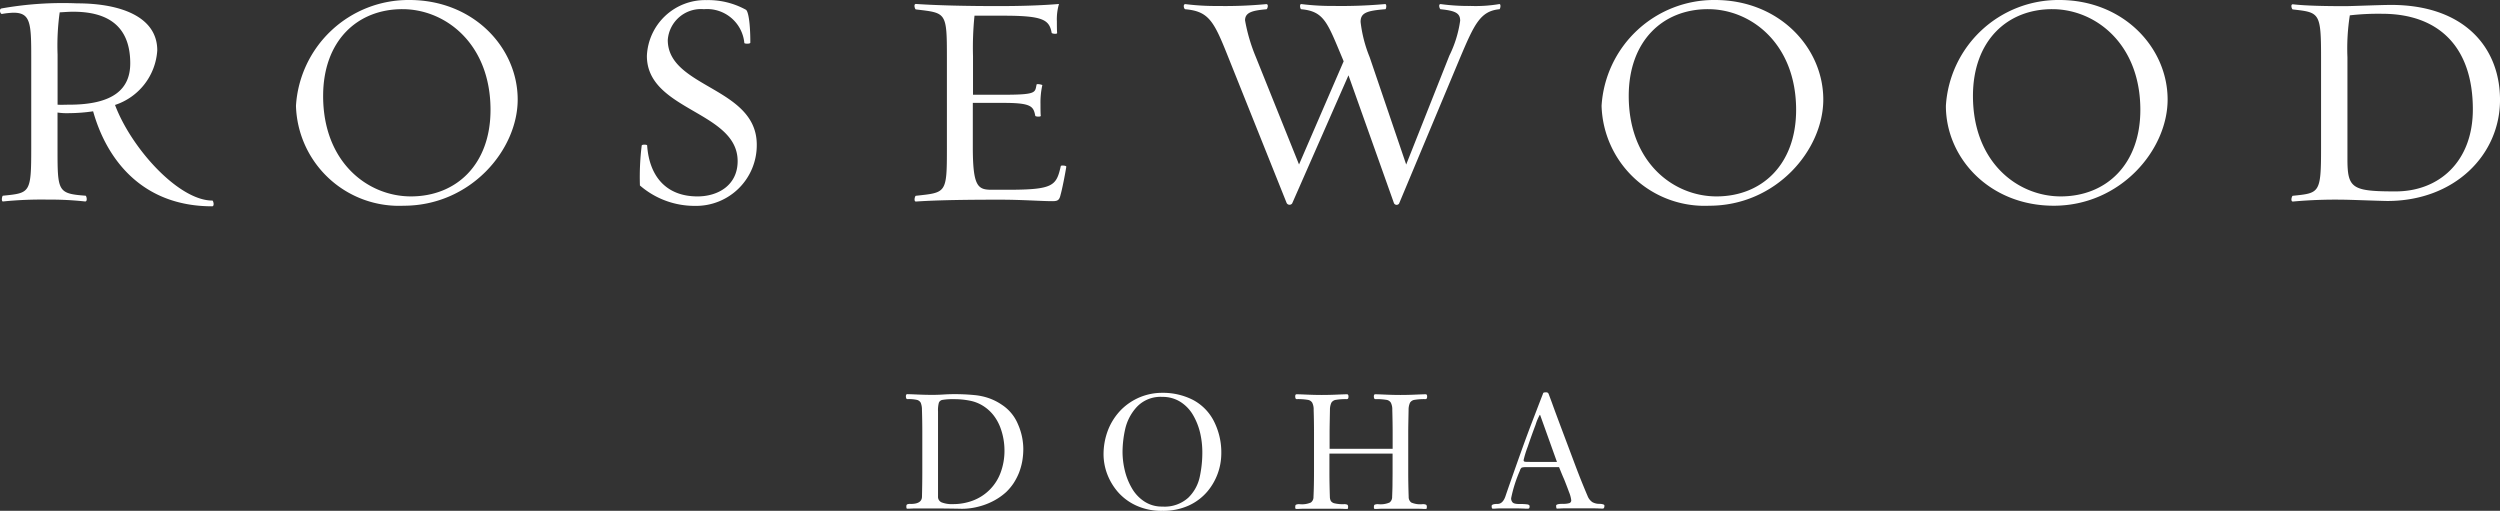
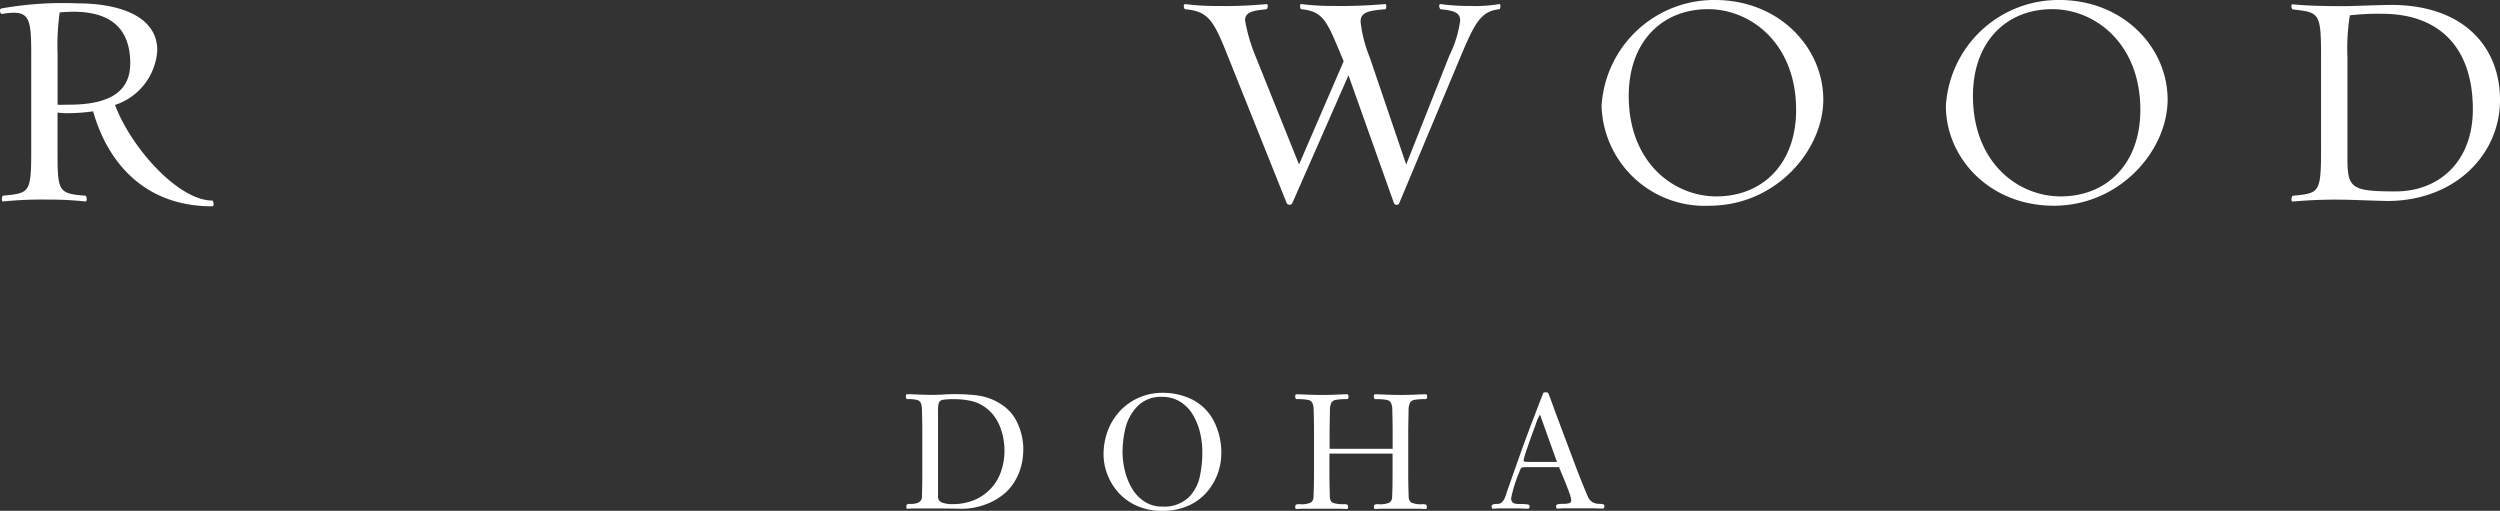
<svg xmlns="http://www.w3.org/2000/svg" width="190.872" height="39" viewBox="0 0 190.872 39">
  <rect x="0" y="0" width="190.872" height="39" fill="#333333" stroke="none" />
  <g id="_33_RW_DOHA_English_WHITE" data-name="33_RW DOHA_English WHITE" transform="translate(-278.701 -273.82)">
    <path id="Path_7950" data-name="Path 7950" d="M285.811,282.442a13.007,13.007,0,0,1-1.818.141,4.862,4.862,0,0,1-.9-.047v2.714c0,3.313,0,3.474,2.141,3.636.067,0,.182.465-.047.438a24.906,24.906,0,0,0-2.855-.141,29.221,29.221,0,0,0-3.38.141c-.182.047-.094-.438-.027-.438,2.074-.209,2.161-.182,2.161-3.636v-6.929c0-2.6-.047-3.407-1.36-3.407a6.5,6.5,0,0,0-.875.094c-.114.027-.256-.343-.047-.417a26.691,26.691,0,0,1,5.777-.391c3.36,0,6.127,1.037,6.127,3.589a4.694,4.694,0,0,1-3.225,4.168c1.246,3.313,4.855,7.3,7.434,7.3.067,0,.182.438-.02.438C289.521,289.694,286.828,286.078,285.811,282.442Zm-2.552-7.555a18.451,18.451,0,0,0-.162,3.225v3.825c.323.02.485,0,.875,0,3.454,0,4.673-1.246,4.673-3.158,0-3.131-2.074-3.939-4.35-3.939C283.926,274.84,283.649,274.867,283.259,274.887Z" transform="translate(0 -0.124)" fill="#fff" />
-     <path id="Path_7951" data-name="Path 7951" d="M312.26,281.9a8.607,8.607,0,0,1,8.659-8.08c4.9,0,8.269,3.636,8.269,7.6,0,3.845-3.589,8.107-8.706,8.107A7.866,7.866,0,0,1,312.26,281.9Zm2.074-.754c0,5.064,3.407,7.669,6.7,7.669,3.474,0,6.08-2.444,6.08-6.605,0-5.064-3.454-7.69-6.72-7.69C316.913,274.514,314.334,276.971,314.334,281.146Z" transform="translate(-10.962)" fill="#fff" />
-     <path id="Path_7952" data-name="Path 7952" d="M351.241,287.984a19.677,19.677,0,0,1,.135-3.037c0-.114.417-.094.417-.02.162,2.35,1.448,3.892,3.845,3.892,1.569,0,3.064-.855,3.064-2.693,0-3.825-6.929-3.845-6.929-8.033a4.45,4.45,0,0,1,4.538-4.262,5.964,5.964,0,0,1,3.017.734c.182.094.343.97.343,2.512,0,.115-.458.094-.458.027a2.856,2.856,0,0,0-3.084-2.579,2.541,2.541,0,0,0-2.761,2.35c0,3.663,6.794,3.589,6.794,7.993a4.631,4.631,0,0,1-4.72,4.673A6.366,6.366,0,0,1,351.241,287.984Z" transform="translate(-23.683 -0.003)" fill="#fff" />
-     <path id="Path_7953" data-name="Path 7953" d="M392.922,289.326c-.848,0-2.323-.114-4.027-.114-2.323,0-4.7.027-6.377.141-.209.027-.094-.438-.02-.438,2.323-.256,2.37-.162,2.37-3.636V278.37c0-3.5-.047-3.407-2.37-3.683-.067,0-.209-.438.02-.417,1.683.115,3.939.162,6.282.162,1.7,0,3.272-.047,4.626-.162a4.143,4.143,0,0,0-.162,1.333c0,.229,0,.694.02.875.02.115-.391.067-.417,0-.182-1.01-.667-1.313-3.683-1.313h-2.209a24.027,24.027,0,0,0-.114,3.084V281.2h2.37c2.532,0,2.35-.182,2.485-.781.02-.067.391,0,.438.047a6.069,6.069,0,0,0-.141,1.427c0,.256,0,.714.02.9.047.114-.391.088-.417.02-.141-.714-.276-.99-2.4-.99h-2.37v3.36c0,3,.37,3.272,1.427,3.272h1.219c3.522,0,3.73-.3,4.074-1.818,0-.047.438-.047.417.067-.094.579-.3,1.656-.438,2.141C393.454,289.258,393.313,289.326,392.922,289.326Z" transform="translate(-33.872 -0.147)" fill="#fff" />
    <path id="Path_7954" data-name="Path 7954" d="M429.364,289.509a.226.226,0,0,1-.391-.027l-3.474-9.763-4.3,9.784a.25.25,0,0,1-.417-.027l-4.444-11.1c-1.1-2.761-1.475-3.542-3.293-3.7-.114,0-.209-.417.02-.391a18.587,18.587,0,0,0,2.464.141,33.522,33.522,0,0,0,3.683-.141c.229-.02.094.391.027.391-1.057.094-1.636.229-1.636.848a13.318,13.318,0,0,0,.828,2.808l3.293,8.195,3.407-7.878-.114-.276c-1.131-2.693-1.38-3.542-3.131-3.7-.067,0-.162-.417.027-.391a18.8,18.8,0,0,0,2.464.141,37.714,37.714,0,0,0,3.892-.141c.182-.047.114.391.047.391-1.427.114-1.892.276-1.892.97a10.238,10.238,0,0,0,.694,2.693l2.788,8.195,3.293-8.309a8.768,8.768,0,0,0,.828-2.673c0-.579-.37-.761-1.495-.875-.067,0-.209-.417.02-.391a15.778,15.778,0,0,0,2.283.141,10.753,10.753,0,0,0,2.161-.141c.182-.047.094.391.027.391-1.454.141-1.912,1.131-3,3.7Z" transform="translate(-43.844 -0.149)" fill="#fff" />
    <path id="Path_7955" data-name="Path 7955" d="M460.3,281.9a8.607,8.607,0,0,1,8.659-8.08c4.9,0,8.269,3.636,8.269,7.6,0,3.845-3.589,8.107-8.706,8.107A7.866,7.866,0,0,1,460.3,281.9Zm2.074-.754c0,5.064,3.407,7.669,6.7,7.669,3.474,0,6.08-2.444,6.08-6.605,0-5.064-3.454-7.69-6.72-7.69C464.953,274.514,462.374,276.971,462.374,281.146Z" transform="translate(-59.321)" fill="#fff" />
    <path id="Path_7956" data-name="Path 7956" d="M499.34,281.9A8.607,8.607,0,0,1,508,273.82c4.9,0,8.269,3.636,8.269,7.6,0,3.845-3.589,8.107-8.7,8.107C502.673,289.522,499.34,285.886,499.34,281.9Zm2.067-.754c0,5.064,3.407,7.669,6.7,7.669,3.474,0,6.08-2.444,6.08-6.605,0-5.064-3.454-7.69-6.72-7.69C503.986,274.514,501.407,276.971,501.407,281.146Z" transform="translate(-72.073)" fill="#fff" />
    <path id="Path_7957" data-name="Path 7957" d="M542.377,289.224a35.764,35.764,0,0,0-3.73.141c-.229.027-.094-.438-.027-.438,2.047-.209,2.161-.182,2.161-3.636v-6.909c0-3.454-.115-3.454-2.161-3.683-.067,0-.209-.417.027-.391.97.115,2.579.141,3.939.141.572,0,2.714-.094,3.549-.094,5.5,0,8.309,3.178,8.309,7.252,0,4.188-3.454,7.717-8.612,7.717C545.03,289.311,542.929,289.224,542.377,289.224Zm.6-14.073a16.322,16.322,0,0,0-.182,3.2v7.757c0,2.256.343,2.485,3.683,2.485,3.313,0,5.892-2.276,5.892-6.262,0-4.835-2.673-7.3-6.929-7.3A19.066,19.066,0,0,0,542.976,275.151Z" transform="translate(-84.87 -0.159)" fill="#fff" />
    <g id="Group_16985" data-name="Group 16985" transform="translate(347.866 303.777)">
      <path id="Path_7958" data-name="Path 7958" d="M382.672,324.435v-3c0-.525-.007-1.1-.027-1.724a1.416,1.416,0,0,0-.094-.545.46.46,0,0,0-.31-.222,2.912,2.912,0,0,0-.687-.054.115.115,0,0,1-.108-.054.44.44,0,0,1-.027-.162c0-.108.034-.162.108-.162s.316.007.774.027.835.027,1.145.027c.236,0,.505-.007.828-.027s.552-.027.714-.027a15.4,15.4,0,0,1,1.636.067,4.719,4.719,0,0,1,1.138.242,4.229,4.229,0,0,1,1.01.518,3.254,3.254,0,0,1,1.2,1.461,4.732,4.732,0,0,1,.411,1.879,5.5,5.5,0,0,1-.081.956,4.893,4.893,0,0,1-.249.882,4.755,4.755,0,0,1-.417.8,4.1,4.1,0,0,1-.552.66,4.565,4.565,0,0,1-.882.633,5.13,5.13,0,0,1-1.172.471,5.034,5.034,0,0,1-1.347.182c-.007,0-.236-.007-.68-.013s-.956-.013-1.535-.013h-1.252c-.175,0-.316.007-.438.013s-.2.007-.229.007a.092.092,0,0,1-.081-.034.442.442,0,0,1-.013-.128.2.2,0,0,1,.047-.162.588.588,0,0,1,.29-.04c.559,0,.848-.182.855-.552C382.659,325.8,382.672,325.149,382.672,324.435Zm1.2-4.626v6.511a.457.457,0,0,0,.269.451,2.131,2.131,0,0,0,.875.135,4.224,4.224,0,0,0,1.515-.269,3.6,3.6,0,0,0,2.114-2.121,4.763,4.763,0,0,0,.3-1.744,5.006,5.006,0,0,0-.269-1.582,3.6,3.6,0,0,0-.586-1.091,3.139,3.139,0,0,0-.727-.66,2.922,2.922,0,0,0-1.03-.424,6.061,6.061,0,0,0-1.246-.121,4.768,4.768,0,0,0-.869.054.356.356,0,0,0-.283.222A2.179,2.179,0,0,0,383.871,319.81Z" transform="translate(-381.42 -318.375)" fill="#fff" />
      <path id="Path_7959" data-name="Path 7959" d="M412.819,323.053a4.533,4.533,0,0,1-1.057,2.835,4.094,4.094,0,0,1-1.414,1.071,4.676,4.676,0,0,1-2.027.411,4.594,4.594,0,0,1-2.013-.411,4.123,4.123,0,0,1-1.414-1.064,4.584,4.584,0,0,1-.808-1.394,4.31,4.31,0,0,1-.256-1.387,5.138,5.138,0,0,1,.364-1.966,4.615,4.615,0,0,1,1-1.515,4.468,4.468,0,0,1,1.441-.949,4.415,4.415,0,0,1,1.67-.323,5.041,5.041,0,0,1,2.323.525,3.761,3.761,0,0,1,1.6,1.589A5.253,5.253,0,0,1,412.819,323.053Zm-1.448-.2a6.515,6.515,0,0,0-.168-1.434,4.974,4.974,0,0,0-.532-1.347,2.926,2.926,0,0,0-.956-1.01,2.521,2.521,0,0,0-1.394-.391,2.487,2.487,0,0,0-1.953.768,3.7,3.7,0,0,0-.889,1.7,8.193,8.193,0,0,0-.2,1.731,6.142,6.142,0,0,0,.168,1.394,4.948,4.948,0,0,0,.539,1.367,2.968,2.968,0,0,0,.956,1.023,2.408,2.408,0,0,0,1.38.391,2.684,2.684,0,0,0,1.98-.68,3.126,3.126,0,0,0,.875-1.6A8.811,8.811,0,0,0,411.371,322.851Z" transform="translate(-388.74 -318.326)" fill="#fff" />
      <path id="Path_7960" data-name="Path 7960" d="M432.984,323.052h-4.814v1.387c0,.68.013,1.32.034,1.926a.681.681,0,0,0,.081.316.475.475,0,0,0,.3.175,2.785,2.785,0,0,0,.673.061.573.573,0,0,1,.283.04.2.2,0,0,1,.054.162.481.481,0,0,1-.013.128c-.007.02-.034.034-.081.034s-.115,0-.229-.007-.263-.007-.438-.013h-2.512c-.175,0-.316.007-.438.013s-.2.007-.229.007a.092.092,0,0,1-.081-.034.285.285,0,0,1-.013-.128c0-.081.013-.135.054-.162a.588.588,0,0,1,.29-.04,1.719,1.719,0,0,0,.848-.128.513.513,0,0,0,.2-.424c.027-.566.04-1.205.04-1.926v-3c0-.532-.007-1.1-.027-1.724a1.148,1.148,0,0,0-.108-.545.476.476,0,0,0-.35-.222,4.587,4.587,0,0,0-.815-.054.1.1,0,0,1-.108-.054.426.426,0,0,1-.027-.155c0-.108.034-.162.108-.162s.316.007.774.027.835.027,1.145.027.7-.007,1.158-.027.714-.027.774-.027.108.054.108.162a.3.3,0,0,1-.027.155c-.013.034-.054.054-.115.054a4.554,4.554,0,0,0-.808.054.49.49,0,0,0-.357.222,1.287,1.287,0,0,0-.108.545c-.013.741-.027,1.313-.027,1.724v1.246h4.814v-1.246c0-.4-.007-.983-.027-1.724a1.148,1.148,0,0,0-.108-.545.476.476,0,0,0-.357-.222,4.607,4.607,0,0,0-.808-.054.1.1,0,0,1-.108-.054.426.426,0,0,1-.027-.155c0-.108.034-.162.108-.162s.317.007.774.027.842.027,1.158.027.687-.007,1.145-.027.714-.027.768-.027c.074,0,.114.054.114.162a.3.3,0,0,1-.027.155c-.013.034-.054.054-.115.054a4.5,4.5,0,0,0-.808.054.49.49,0,0,0-.357.222,1.285,1.285,0,0,0-.108.545c-.013.741-.027,1.313-.027,1.724v3c0,.68.013,1.32.034,1.926a.513.513,0,0,0,.2.424,1.723,1.723,0,0,0,.842.128.607.607,0,0,1,.29.04.2.2,0,0,1,.054.162.482.482,0,0,1-.013.128c-.007.02-.04.034-.088.034s-.115,0-.229-.007-.263-.007-.431-.013h-2.518c-.175,0-.323.007-.438.013s-.2.007-.229.007a.092.092,0,0,1-.081-.034.283.283,0,0,1-.013-.128c0-.081.013-.135.054-.162a.588.588,0,0,1,.289-.04,1.719,1.719,0,0,0,.848-.128.513.513,0,0,0,.2-.424c.013-.377.027-.694.027-.949s.007-.579.007-.976v-1.387Z" transform="translate(-395.835 -318.379)" fill="#fff" />
      <path id="Path_7961" data-name="Path 7961" d="M452.984,324.02h-2.5a1.126,1.126,0,0,0-.35.034.437.437,0,0,0-.141.236,10.279,10.279,0,0,0-.667,2.1.452.452,0,0,0,.108.316c.074.088.249.128.525.128a3.833,3.833,0,0,1,.64.034c.088.027.135.067.135.128a.259.259,0,0,1-.027.155.145.145,0,0,1-.121.04c-.047,0-.135,0-.263-.007s-.263-.007-.4-.013h-1.562c-.067,0-.148.007-.236.013s-.155.007-.2.007c-.061,0-.088-.067-.088-.209,0-.1.148-.155.451-.155.276,0,.485-.209.619-.633.222-.653.417-1.2.572-1.643s.377-1.071.667-1.879.566-1.549.828-2.229.518-1.353.781-2.027a.133.133,0,0,1,.067-.094.77.77,0,0,1,.168-.013.213.213,0,0,1,.128.027.23.23,0,0,1,.081.121q.02.05.242.646c.141.4.465,1.273.97,2.613s.855,2.283,1.064,2.821.438,1.1.687,1.683a1.014,1.014,0,0,0,.357.465,1.064,1.064,0,0,0,.566.135,1,1,0,0,1,.242.034q.121.03.121.1c0,.155-.04.229-.128.229-.054,0-.141,0-.263-.007s-.256-.007-.4-.013h-2.182c-.155,0-.3.007-.417.013s-.2.007-.236.007-.061-.074-.061-.222c0-.094.168-.141.512-.141a1.627,1.627,0,0,0,.5-.054.221.221,0,0,0,.141-.222,2.361,2.361,0,0,0-.168-.619c-.115-.316-.242-.646-.377-.983C453.22,324.612,453.1,324.3,452.984,324.02Zm-2.242-.4h2.081l-1.286-3.589h-.027a3.72,3.72,0,0,0-.316.747c-.189.5-.391,1.057-.6,1.677a7.432,7.432,0,0,0-.316,1.023.139.139,0,0,0,.034.1.217.217,0,0,0,.121.034C450.493,323.616,450.594,323.616,450.742,323.616Z" transform="translate(-403.117 -318.31)" fill="#fff" />
    </g>
  </g>
</svg>